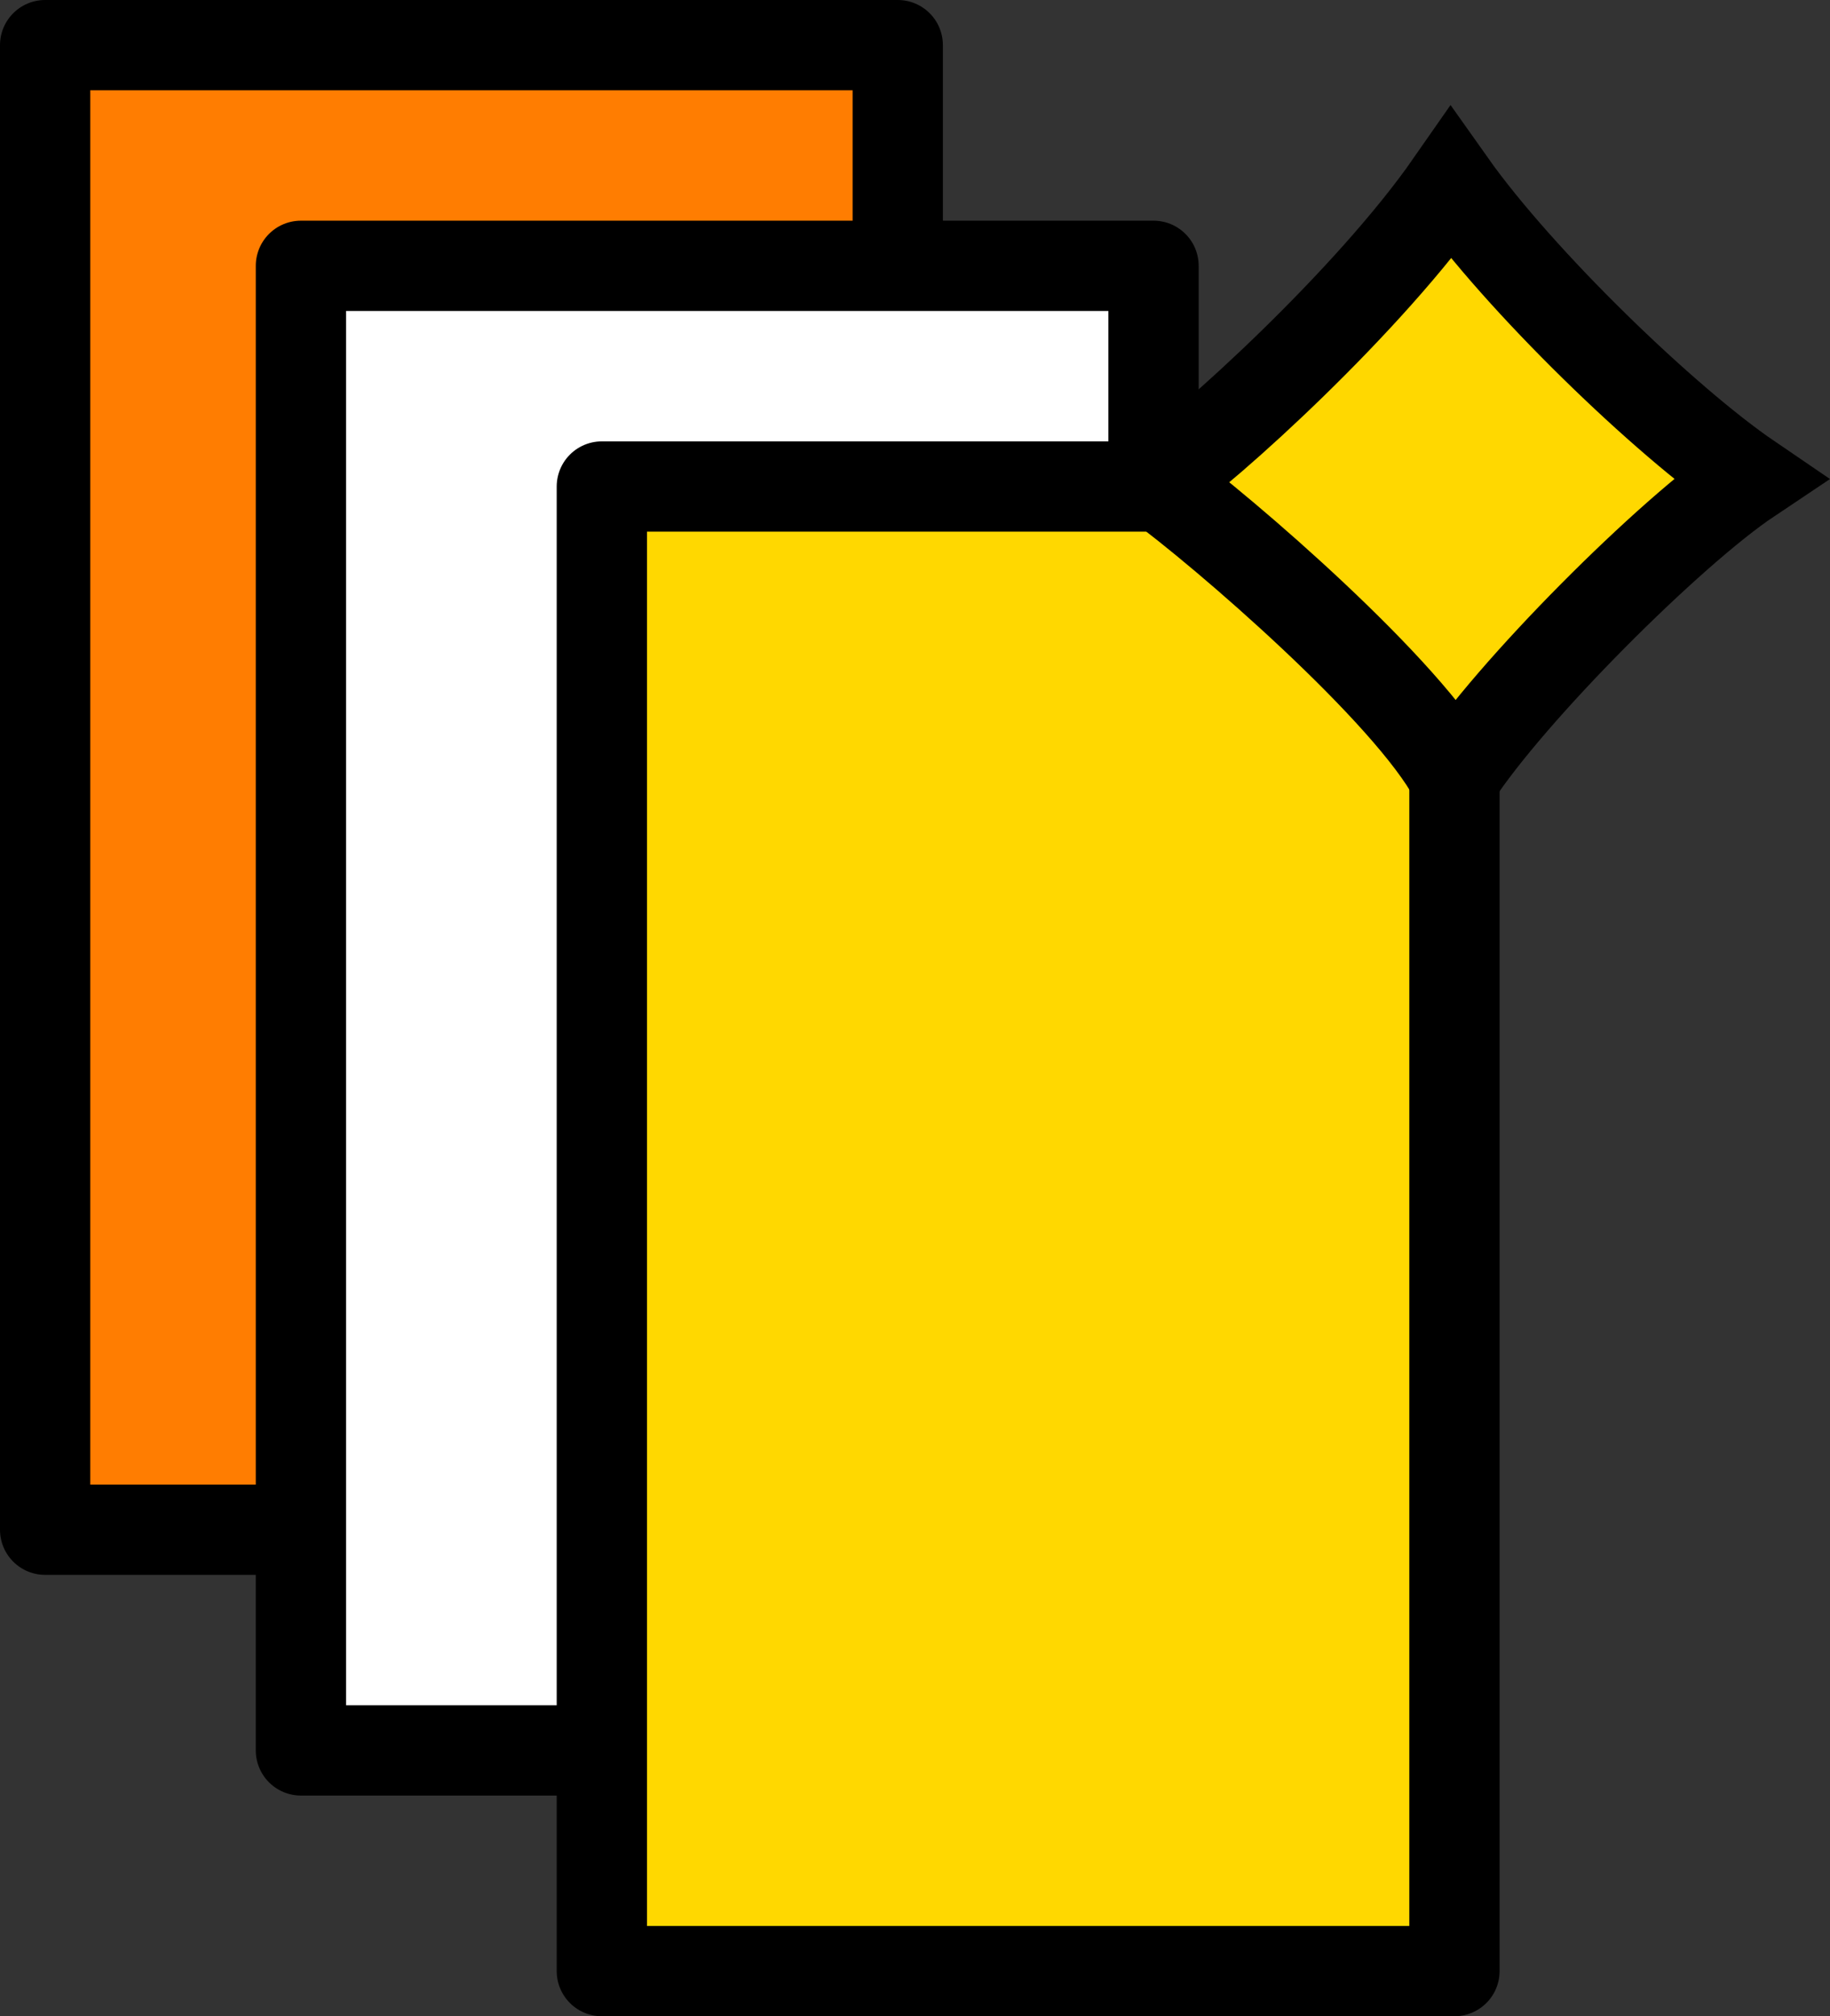
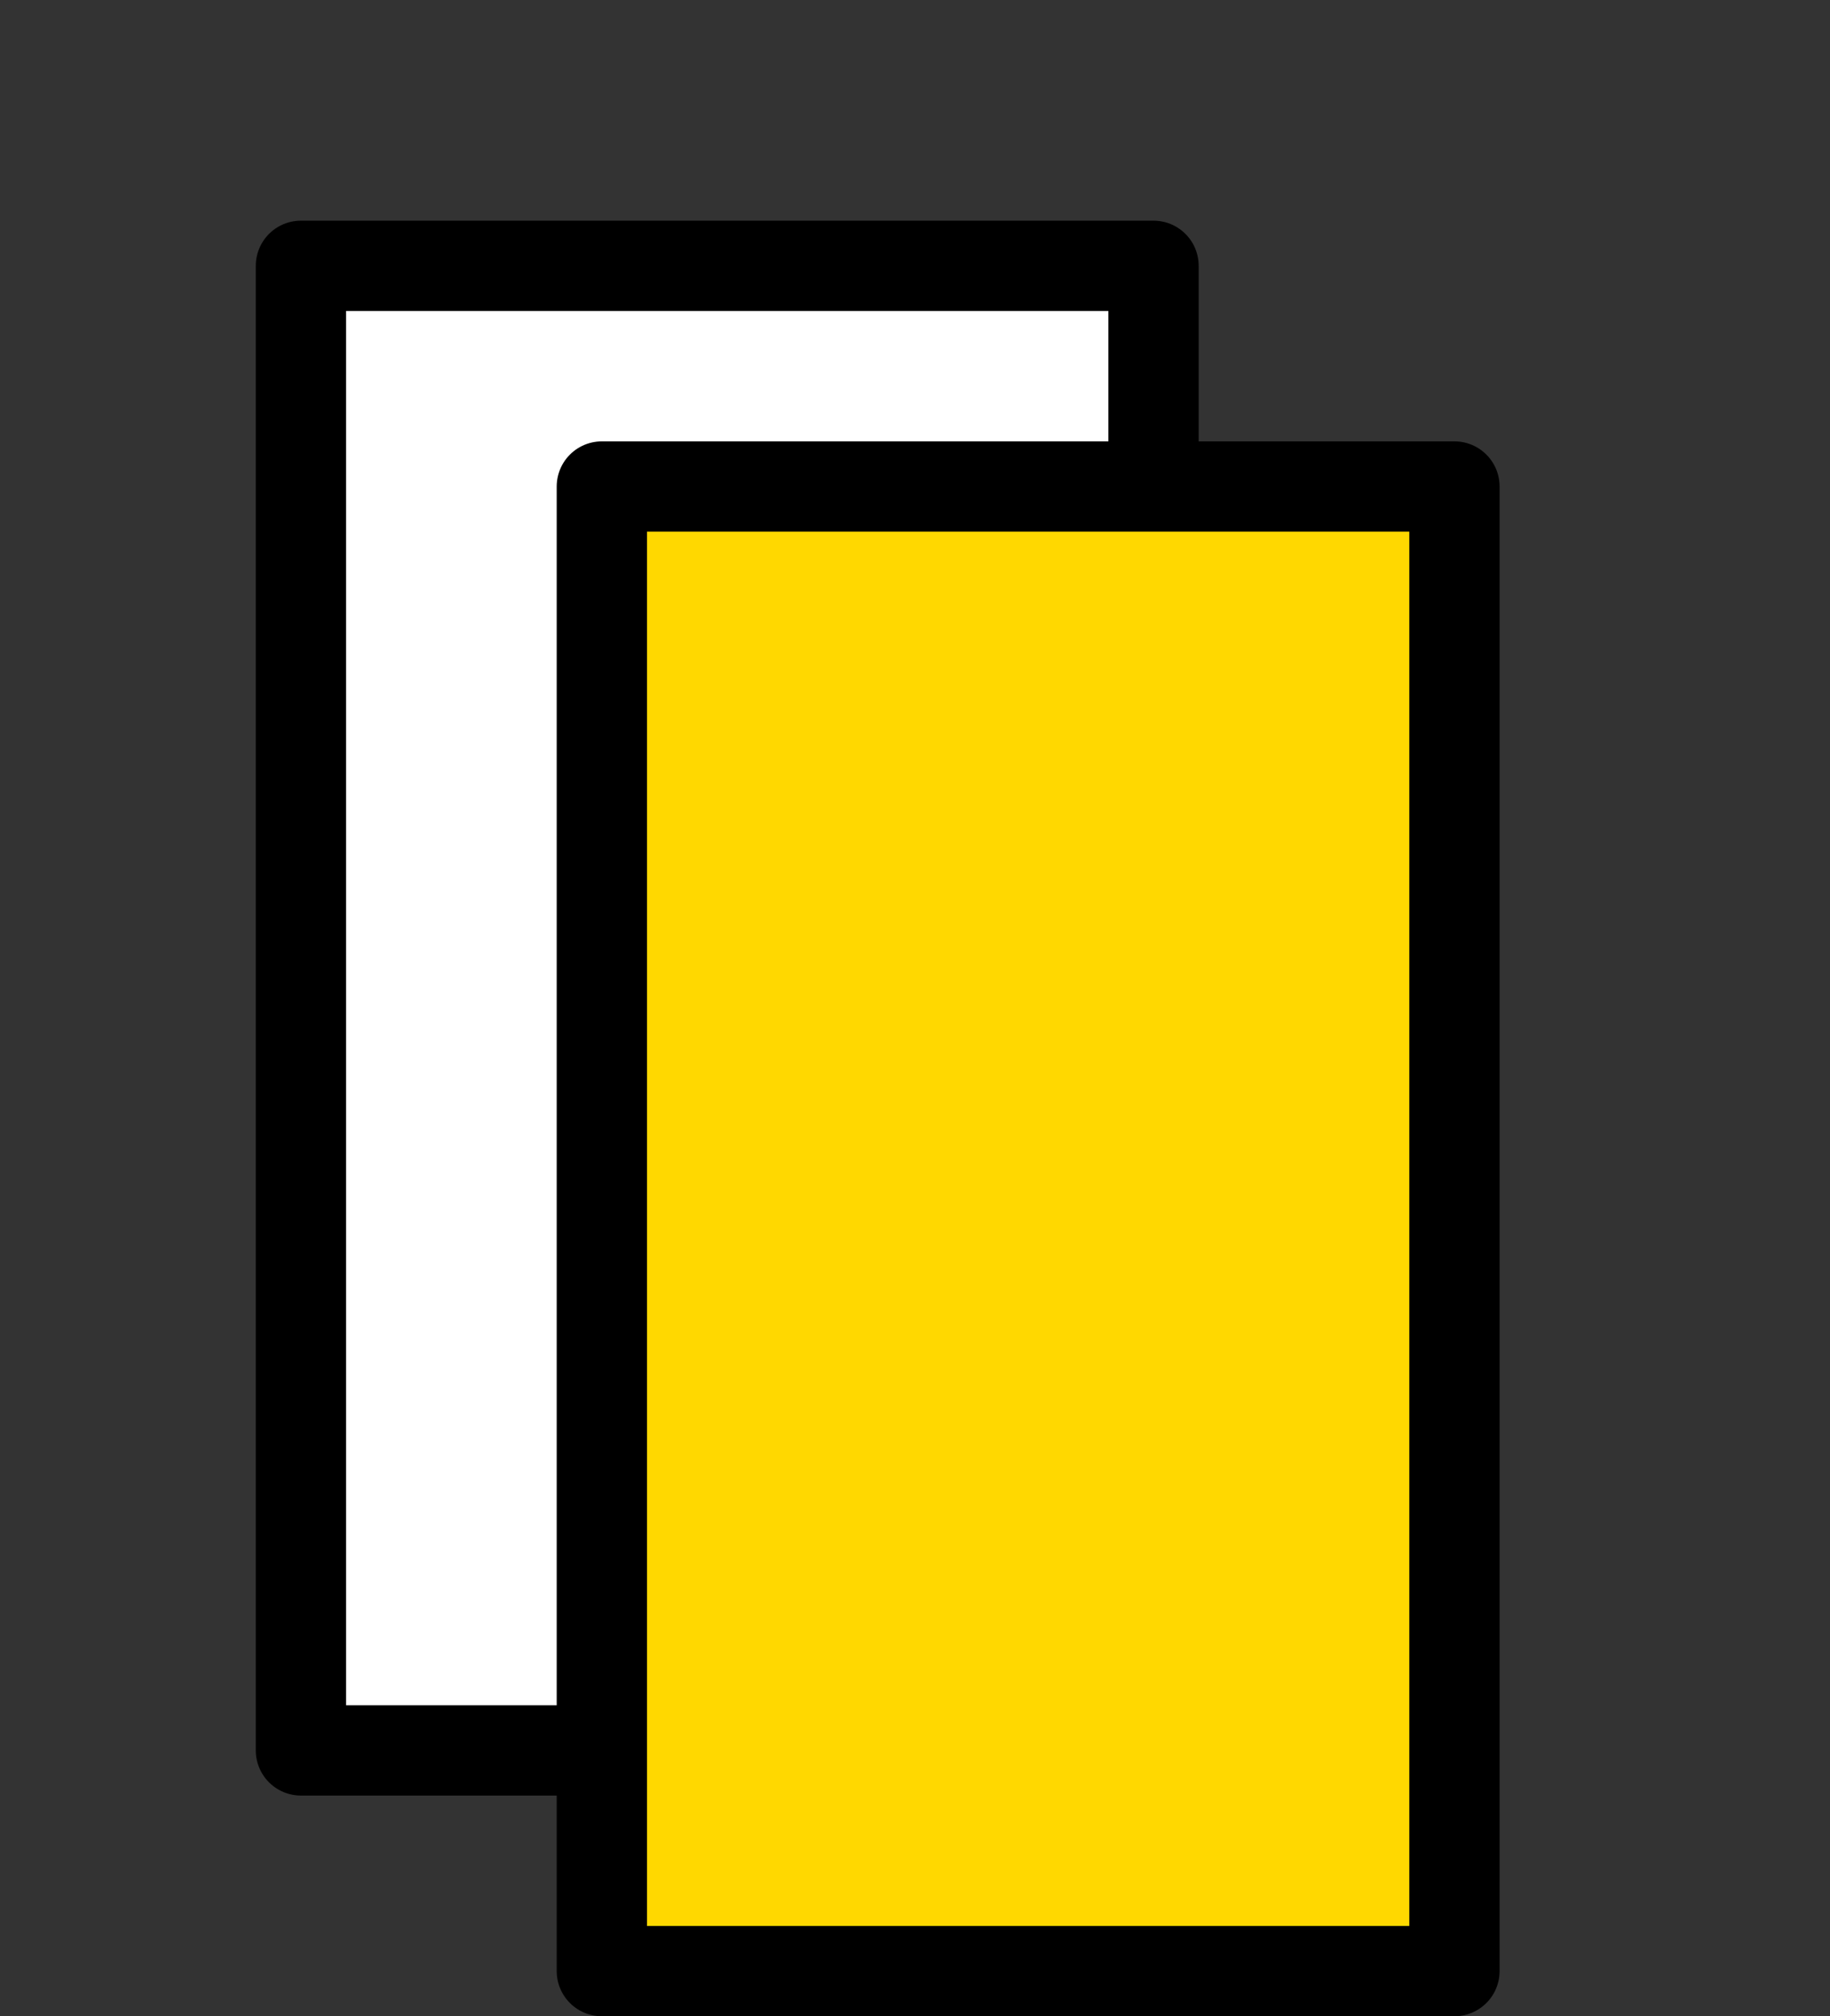
<svg xmlns="http://www.w3.org/2000/svg" id="Layer_1" data-name="Layer 1" viewBox="0 0 364.88 402">
  <rect x="0" y="0" width="364.88" height="402" fill="#333333" stroke="none" />
  <defs>
    <style>.cls-1{fill:#ff7d01;}.cls-1,.cls-2,.cls-3,.cls-4{stroke:#000;stroke-width:18px;}.cls-1,.cls-2,.cls-3{stroke-linecap:round;stroke-linejoin:round;}.cls-2{fill:#fff;}.cls-3,.cls-4{fill:#ffd800;}.cls-4{stroke-miterlimit:10;}</style>
  </defs>
  <g id="Vrstva_25" data-name="Vrstva 25">
-     <rect class="cls-1" x="9" y="9" width="170" height="296" />
    <rect class="cls-2" x="60" y="53" width="170" height="296" />
    <rect class="cls-3" x="120" y="97" width="170" height="296" />
-     <path class="cls-4" d="M412,221c-9-17-46-49-59.52-58.83C363,155,395,126,411.28,102.61,425,122,454,150,470.79,161.44,455,172,423,204,412,221Z" transform="translate(-122 -66)" />
  </g>
</svg>